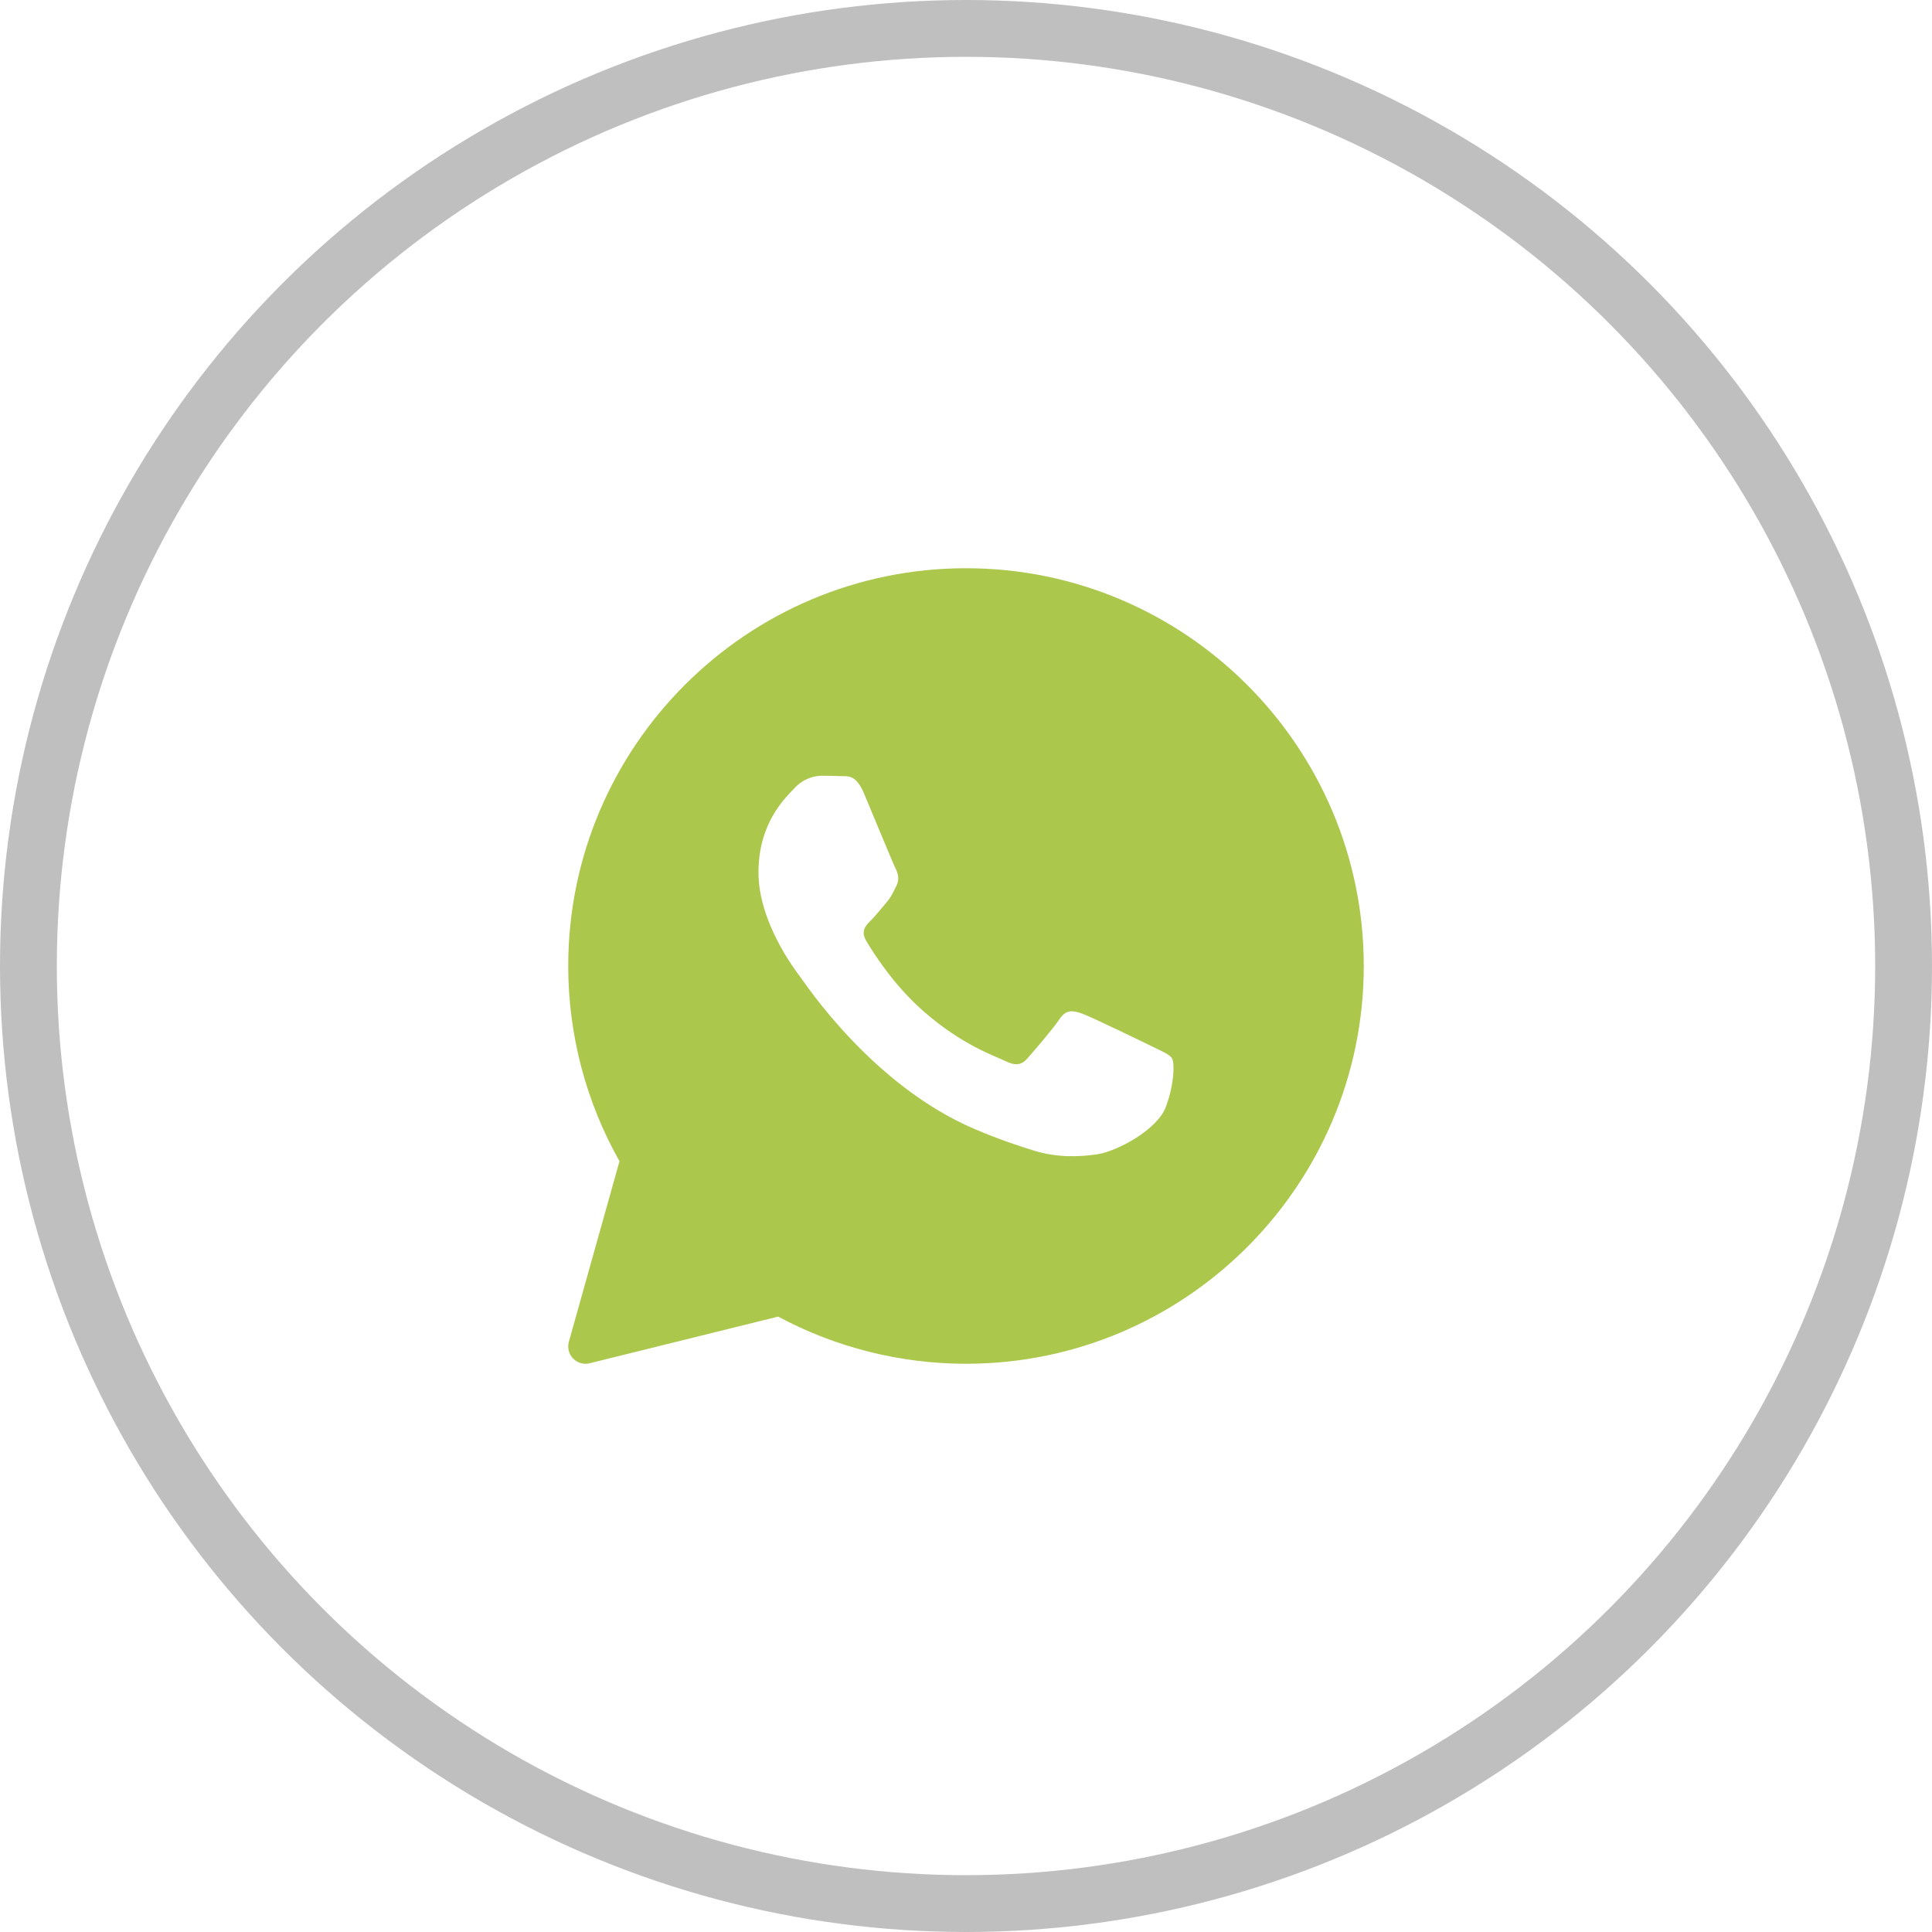
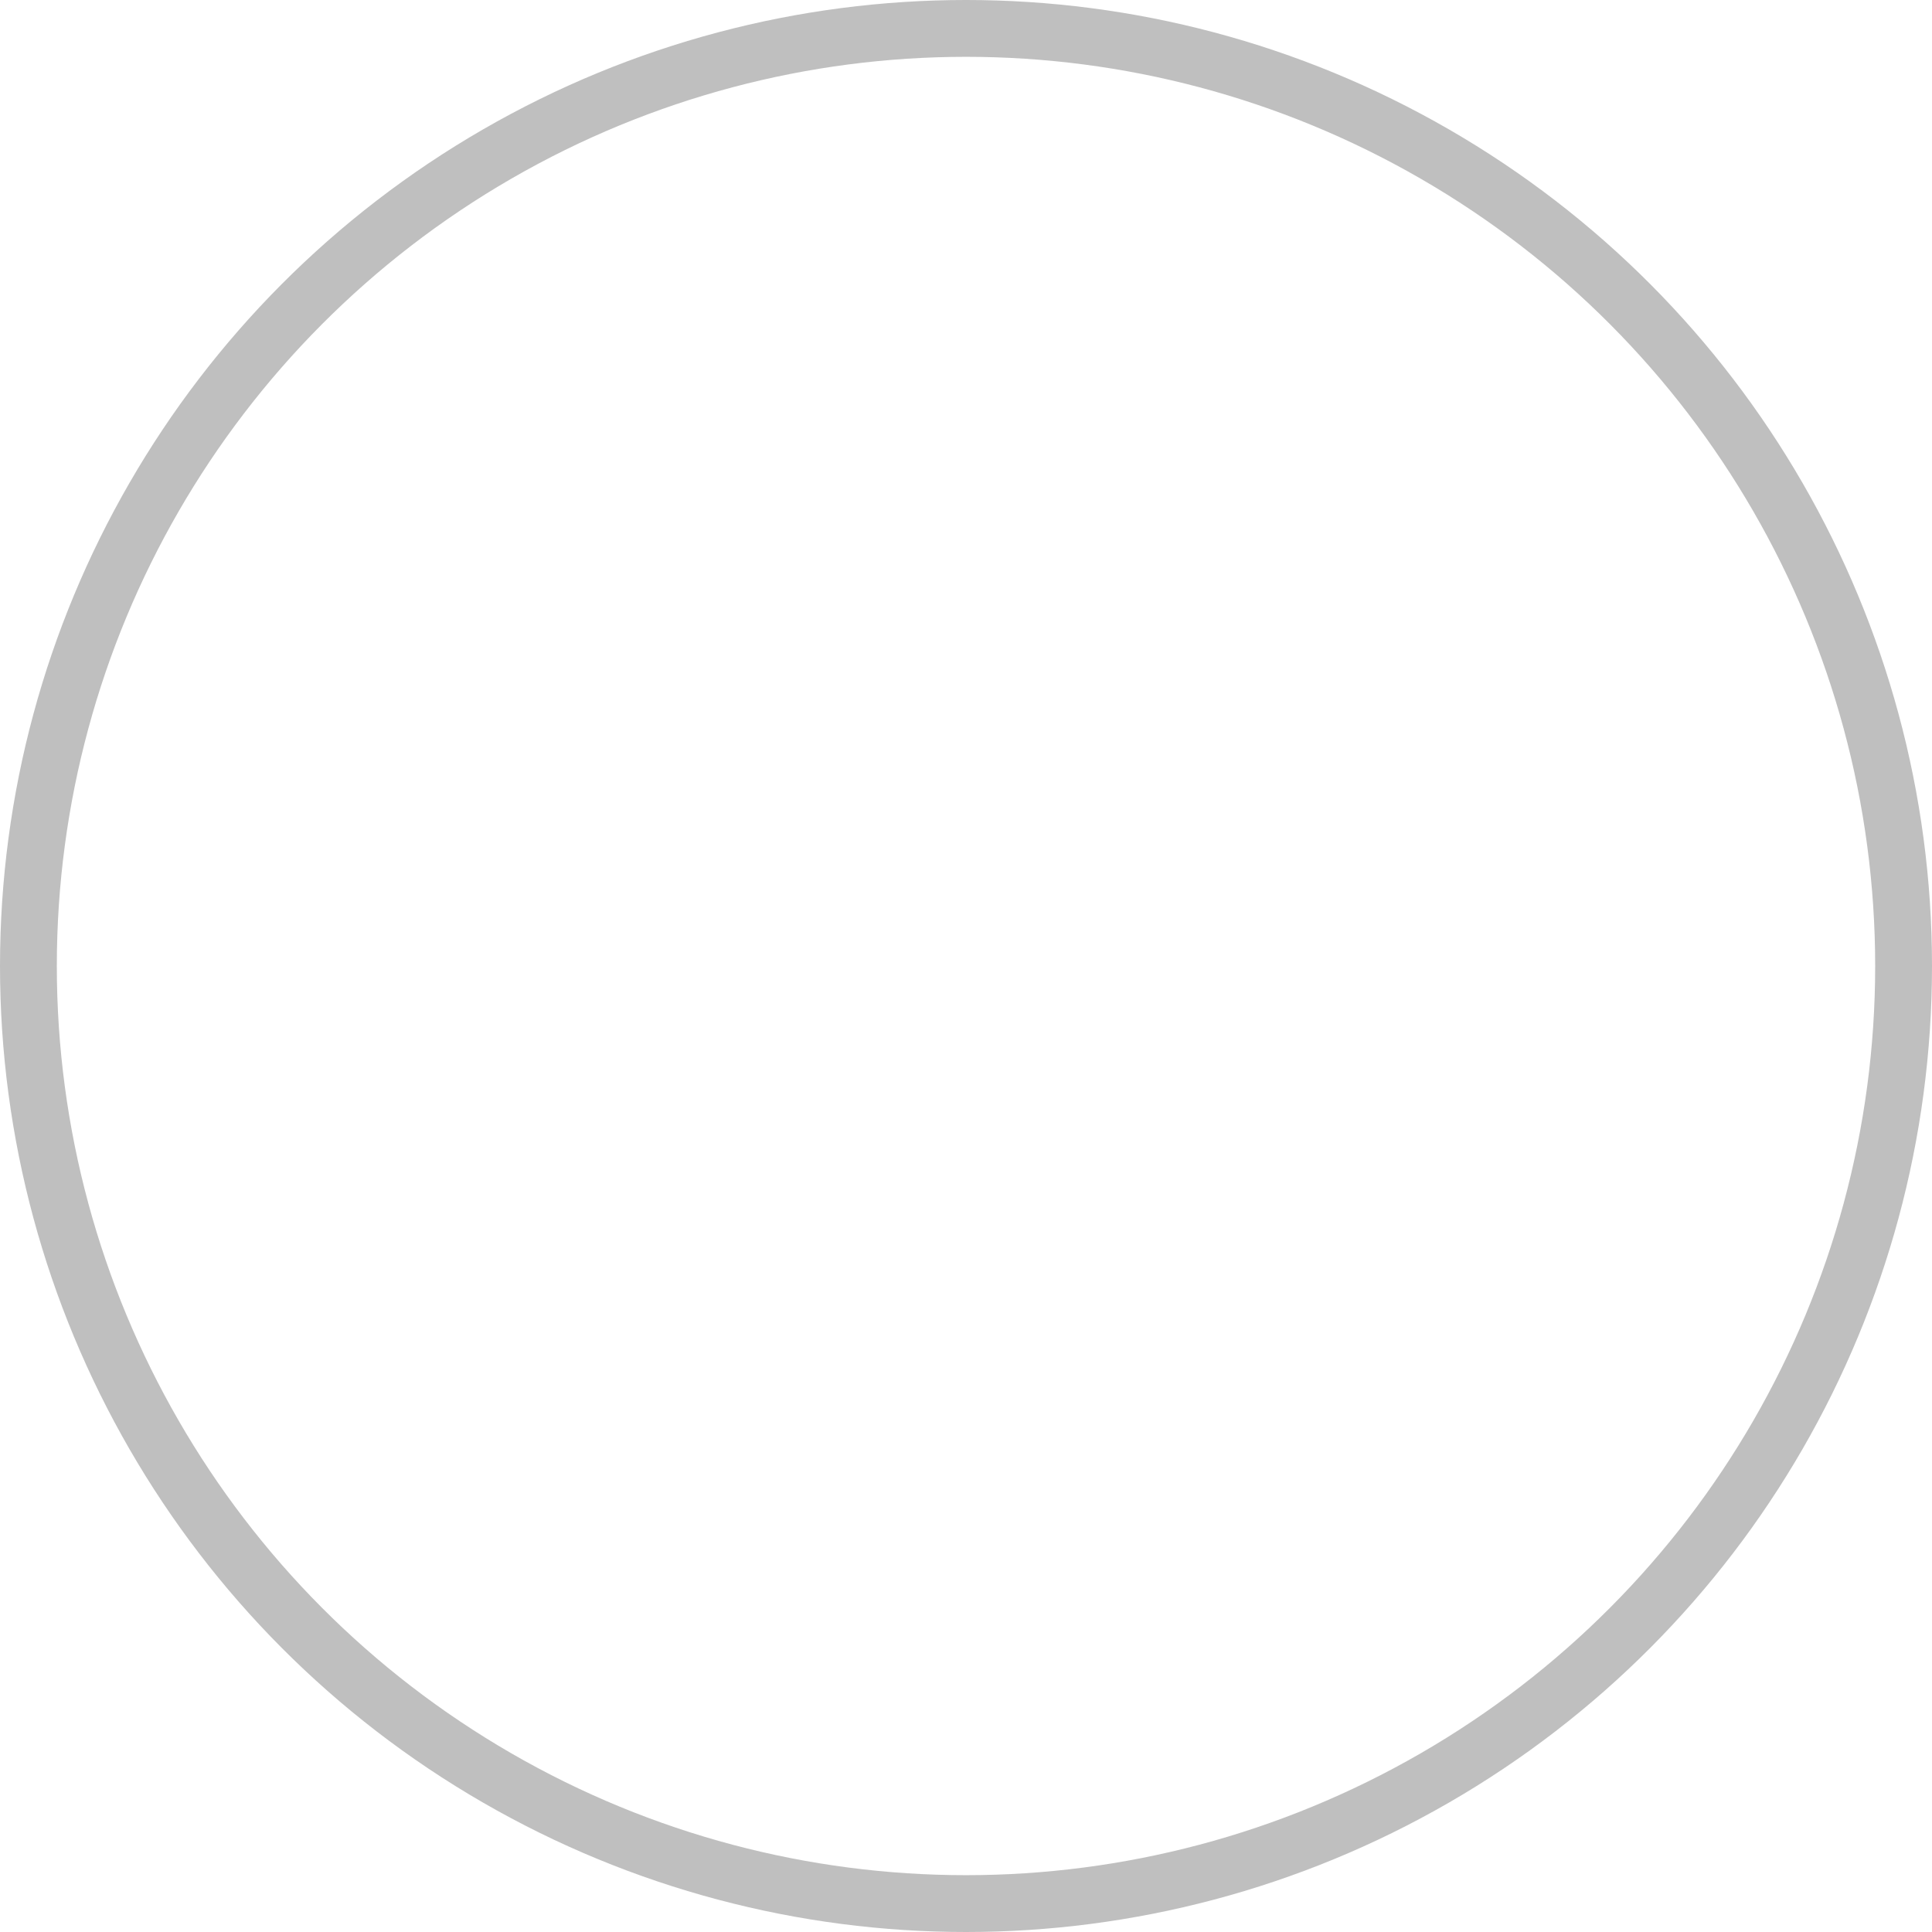
<svg xmlns="http://www.w3.org/2000/svg" width="34" height="34" viewBox="0 0 34 34" fill="none">
  <circle cx="17" cy="17" r="16.5" stroke="black" stroke-opacity="0.25" />
-   <path d="M17 10C13.14 10 10 13.14 10 17C10 18.205 10.311 19.39 10.902 20.436L10.011 23.613C9.982 23.718 10.01 23.83 10.086 23.907C10.144 23.967 10.223 24 10.304 24C10.329 24 10.353 23.997 10.377 23.991L13.694 23.17C14.706 23.713 15.847 24 17 24C20.86 24 24 20.86 24 17C24 13.14 20.86 10 17 10ZM20.521 19.47C20.372 19.885 19.653 20.263 19.308 20.314C18.998 20.359 18.606 20.379 18.176 20.243C17.915 20.161 17.58 20.052 17.152 19.869C15.349 19.101 14.172 17.308 14.082 17.19C13.992 17.072 13.348 16.228 13.348 15.355C13.348 14.482 13.812 14.052 13.977 13.874C14.142 13.697 14.336 13.652 14.456 13.652C14.576 13.652 14.696 13.654 14.801 13.659C14.911 13.664 15.059 13.617 15.205 13.963C15.355 14.319 15.714 15.192 15.759 15.281C15.804 15.37 15.834 15.474 15.774 15.592C15.714 15.71 15.685 15.784 15.595 15.888C15.505 15.992 15.406 16.119 15.325 16.199C15.235 16.288 15.141 16.384 15.246 16.561C15.351 16.739 15.711 17.32 16.246 17.791C16.932 18.395 17.511 18.583 17.691 18.672C17.87 18.76 17.976 18.745 18.08 18.627C18.185 18.508 18.529 18.109 18.649 17.931C18.769 17.754 18.889 17.783 19.053 17.842C19.218 17.901 20.102 18.331 20.282 18.419C20.461 18.508 20.581 18.553 20.626 18.627C20.671 18.7 20.671 19.056 20.521 19.47Z" fill="#ABC74C" />
</svg>